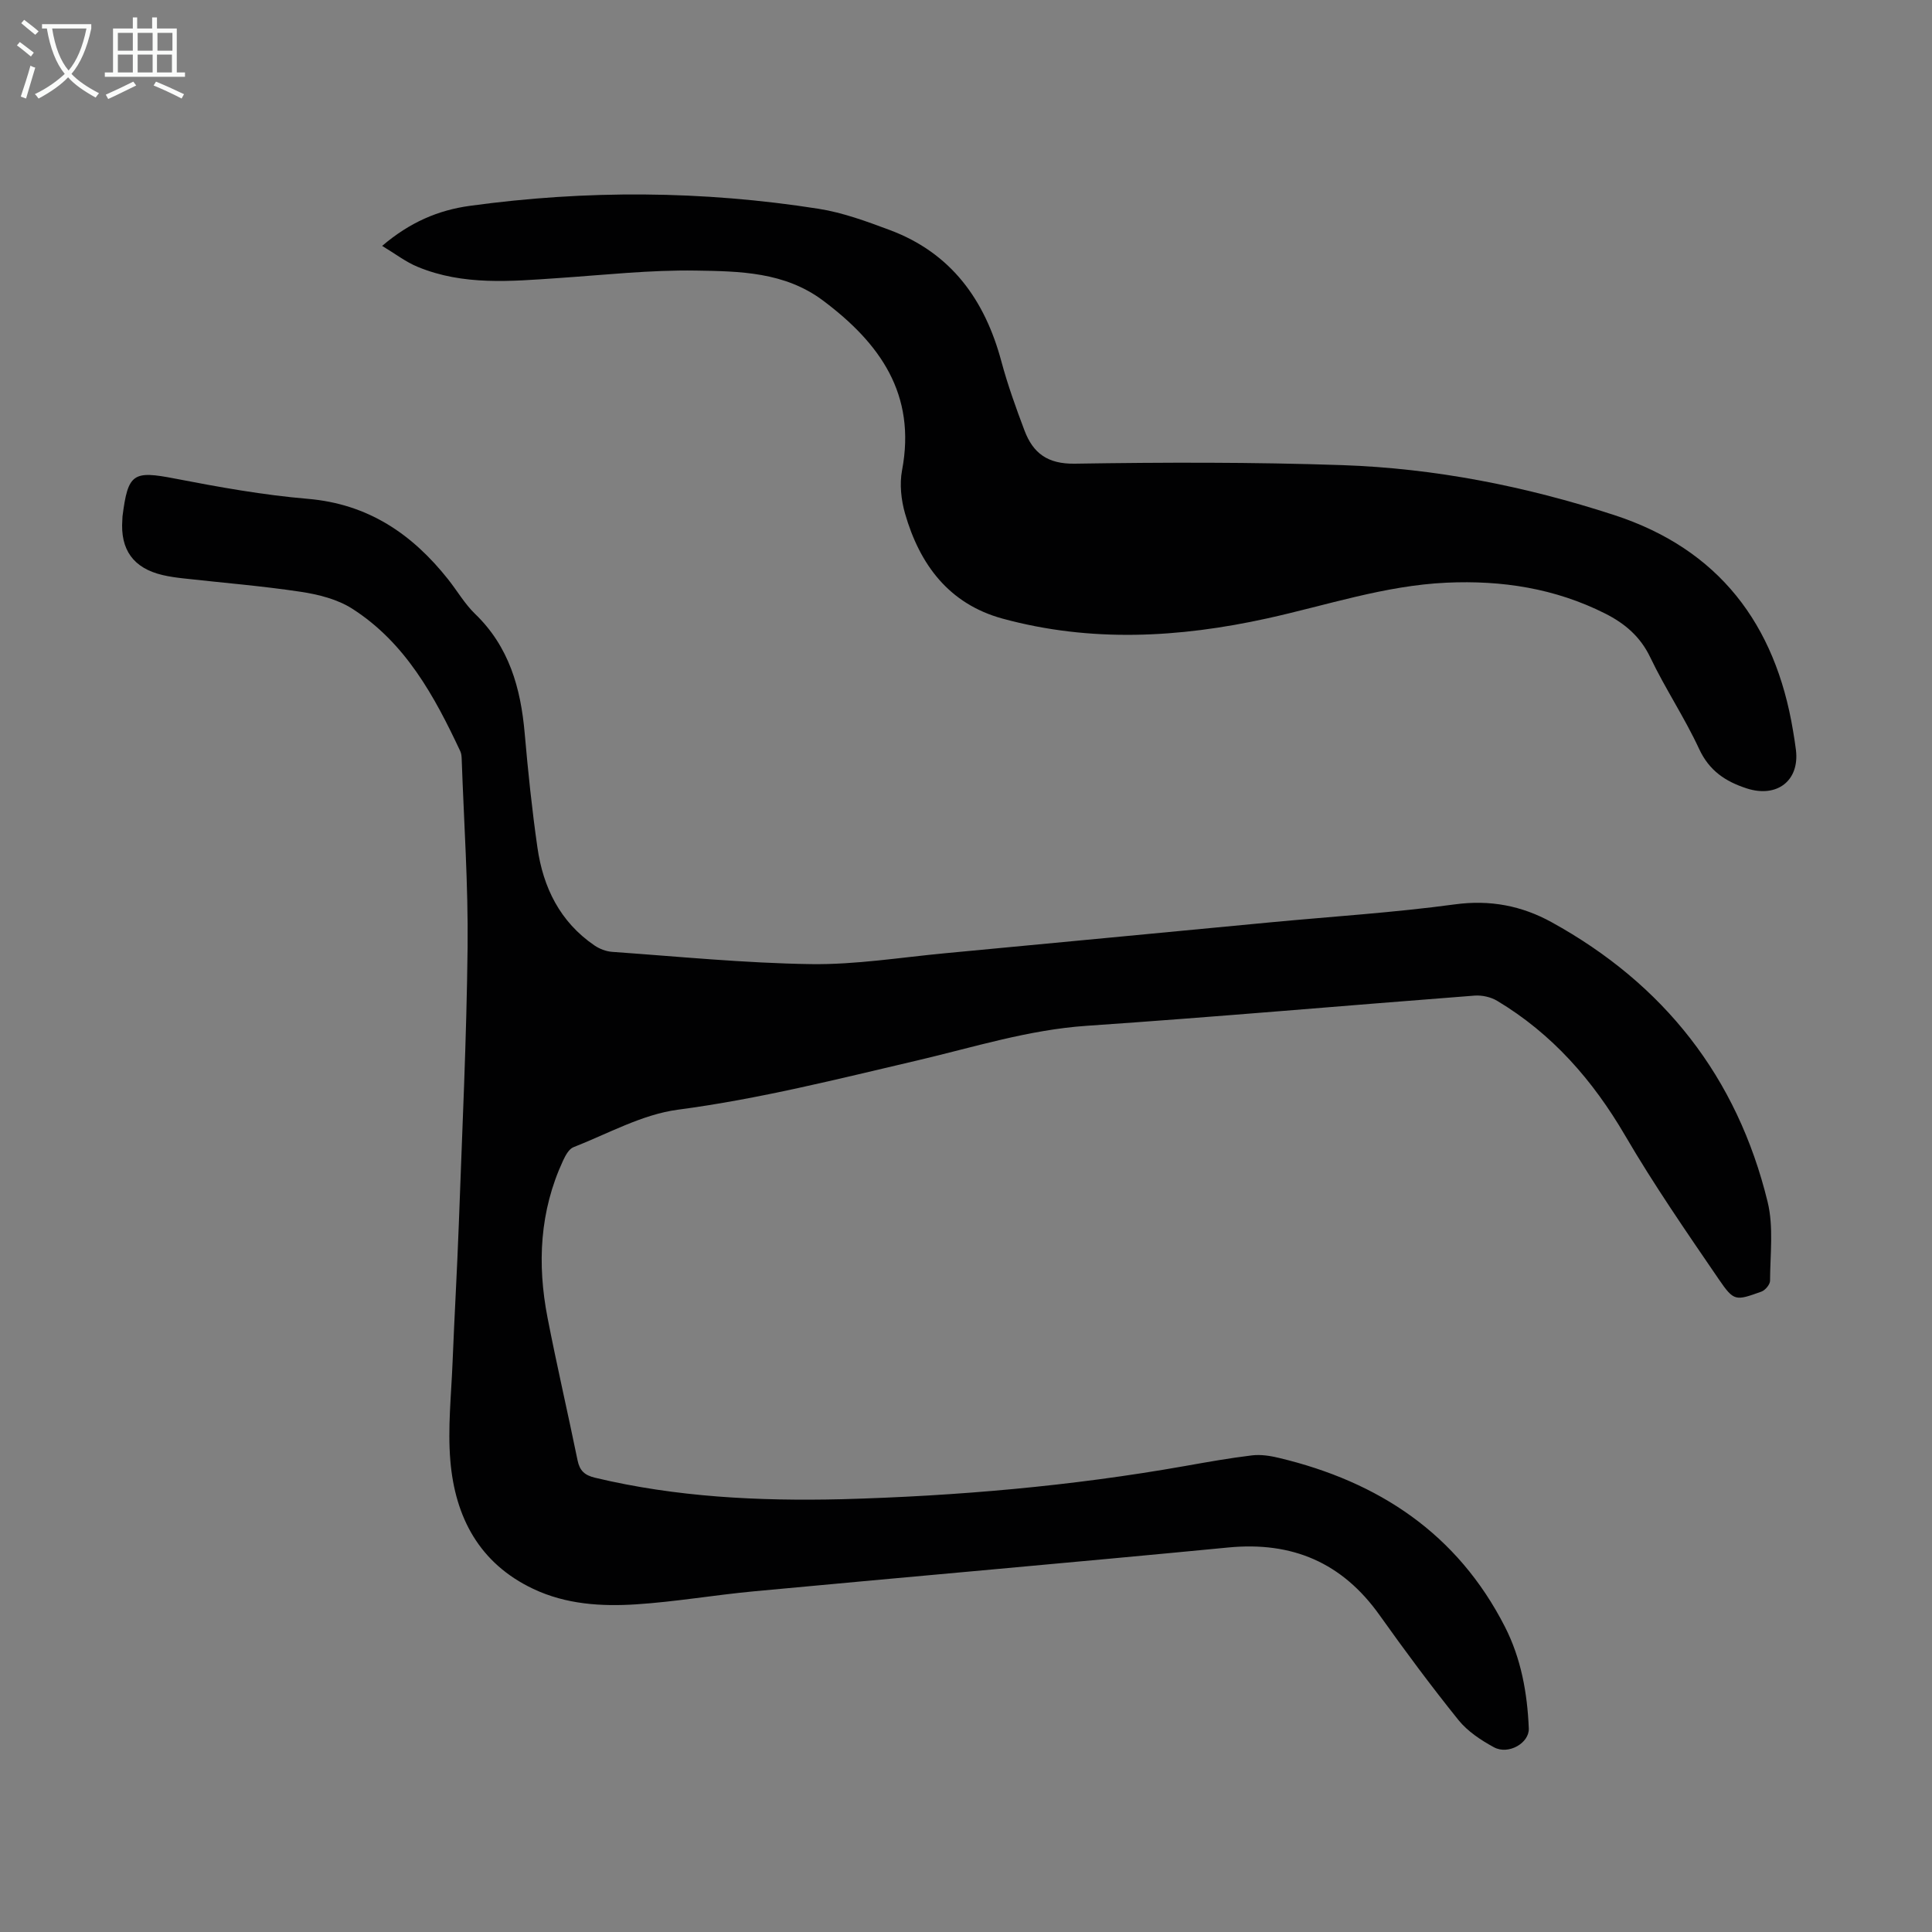
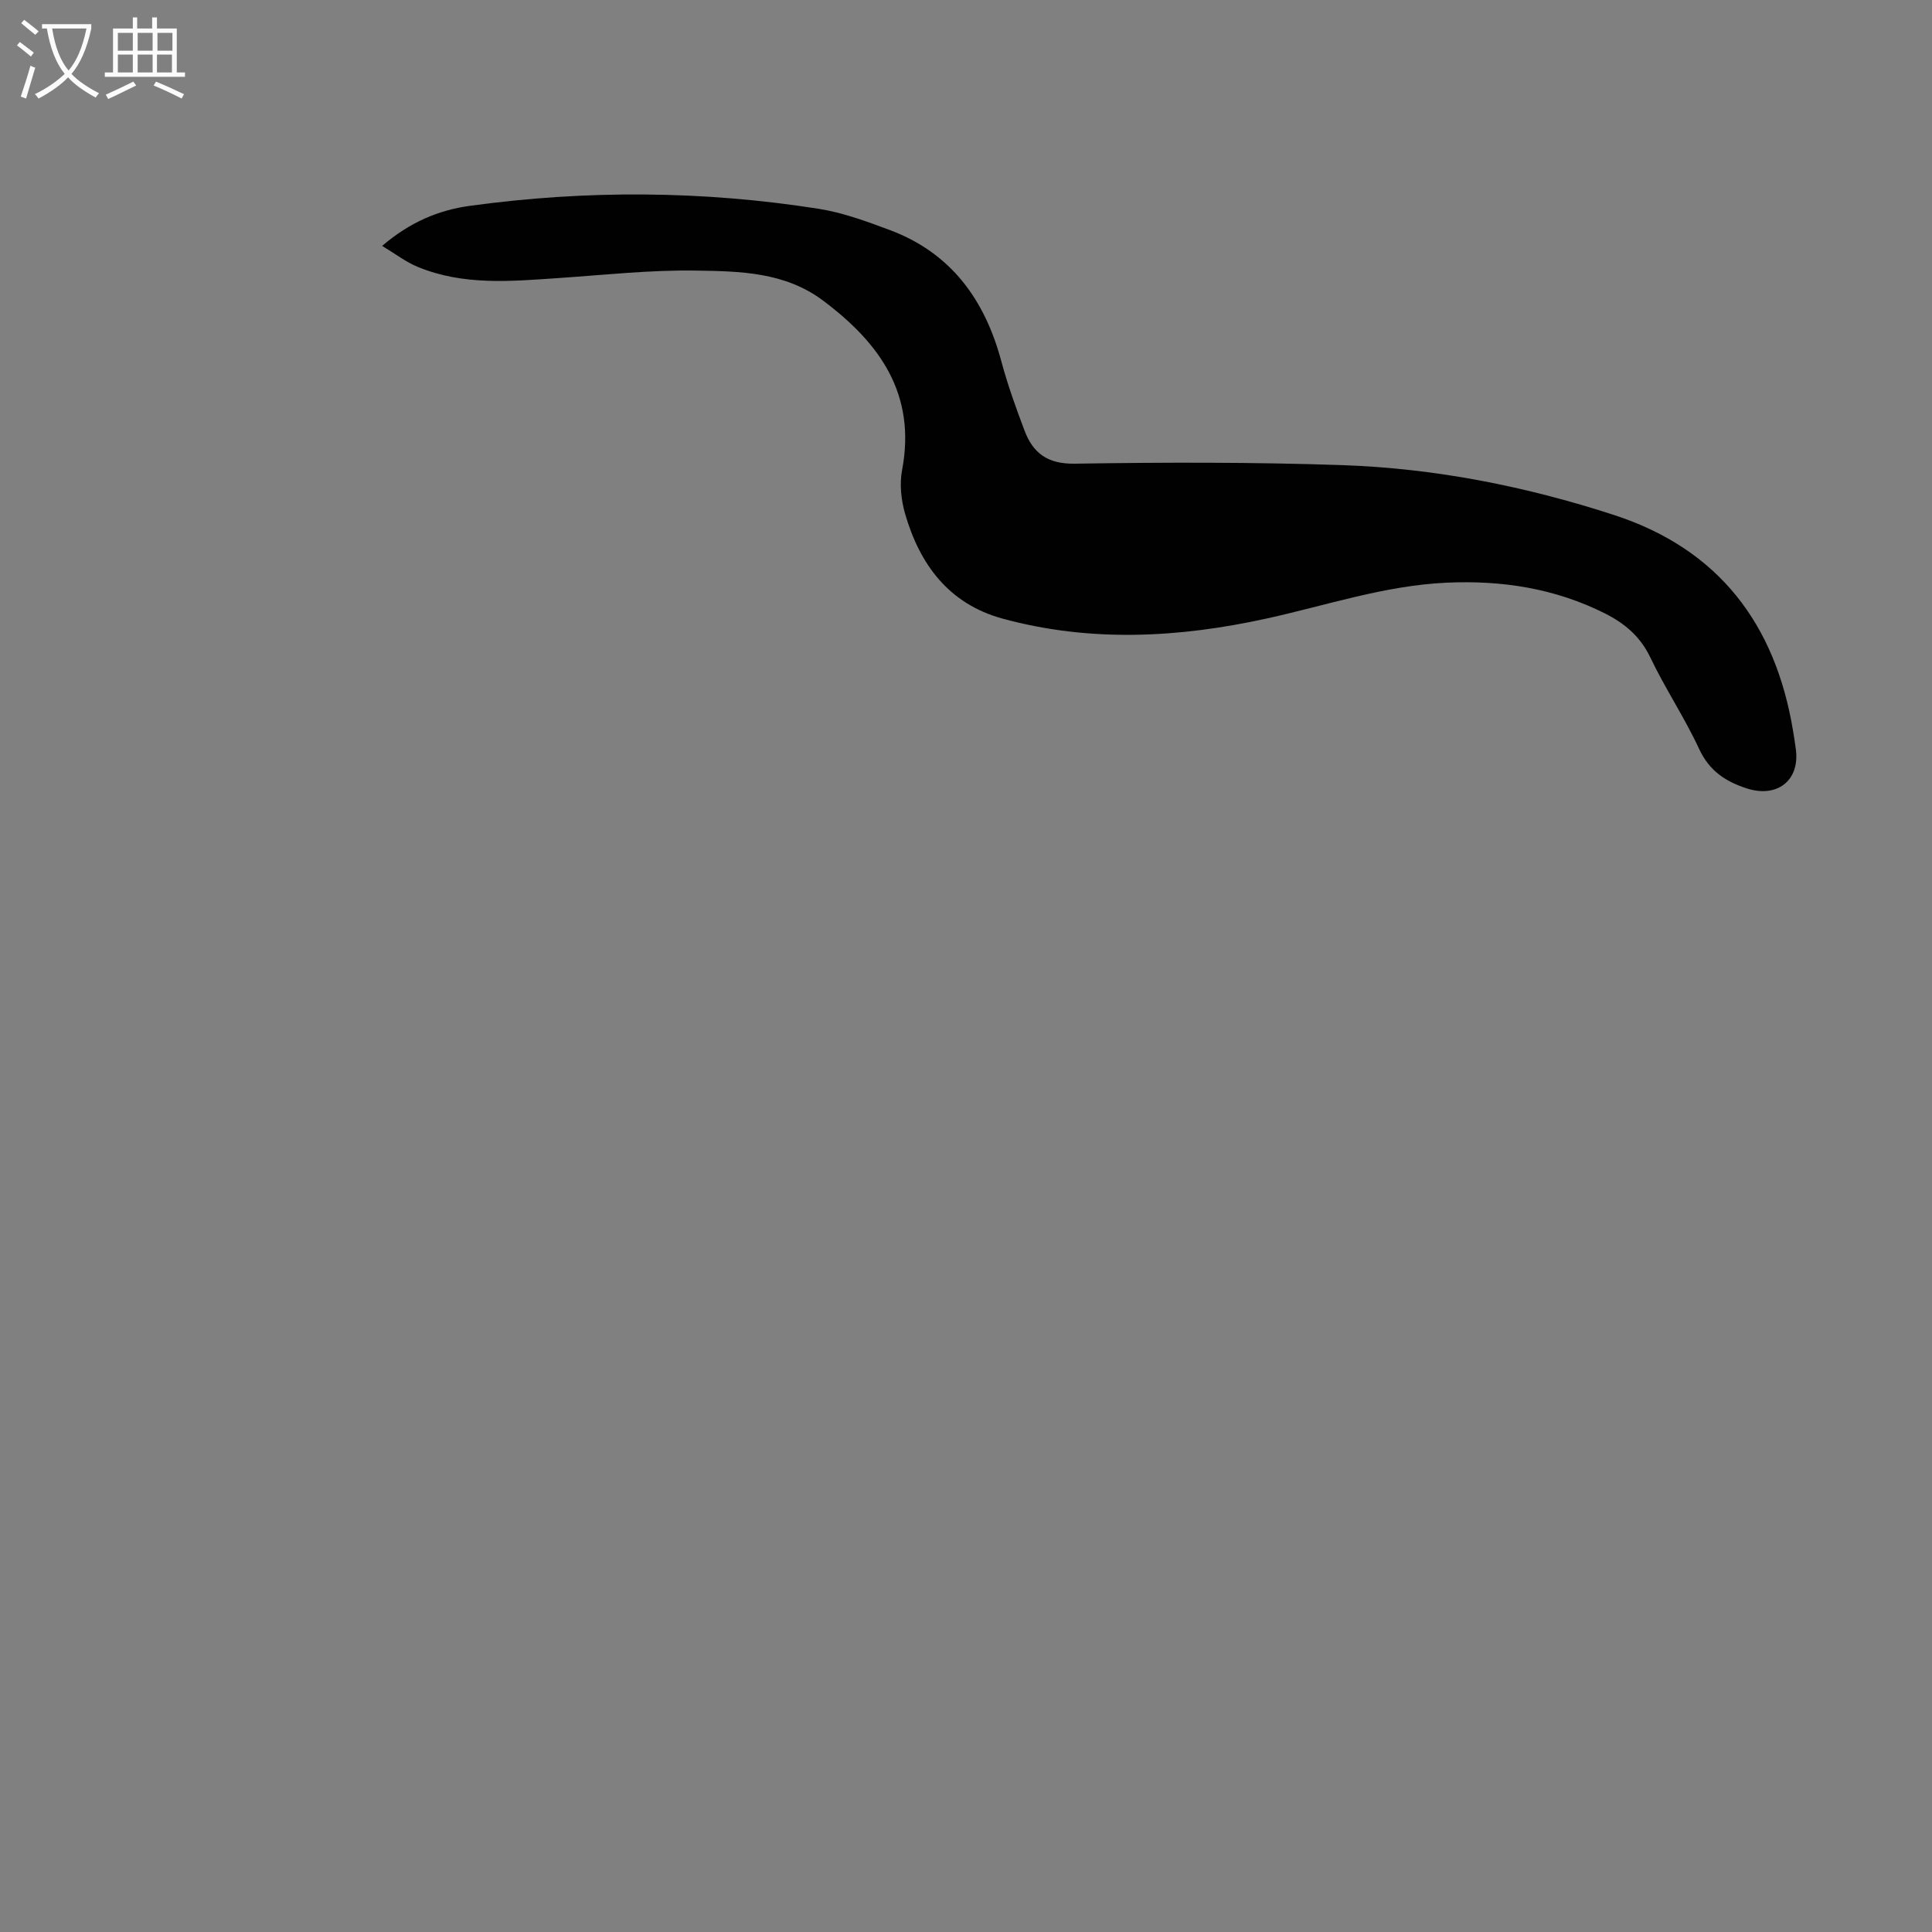
<svg xmlns="http://www.w3.org/2000/svg" enable-background="new 0 0 400 400" viewBox="0 0 400 400">
  <rect x="0" y="0" width="400" height="400" fill="#808080" stroke="none" />
-   <path d="m174.22 310.4c23.85-.66 47.57-2.71 71.08-6.87 4.62-.82 9.25-1.65 13.91-2.21 1.83-.22 3.8.09 5.61.53 20.6 4.92 36.9 15.66 46.75 34.94 3.36 6.58 4.65 13.74 4.95 21.07.12 3.01-4.21 5.53-7.22 3.89-2.69-1.46-5.45-3.29-7.34-5.63-5.68-7.06-11.09-14.35-16.34-21.73-7.74-10.87-18.06-15.28-31.31-14-32.74 3.16-65.51 6.01-98.26 9.08-8.12.76-16.18 2.16-24.31 2.69-7.26.47-14.56.01-21.34-3.2-11.17-5.29-16.18-14.85-17.16-26.53-.57-6.74.19-13.61.46-20.41.38-9.51.94-19 1.29-28.51.69-19.13 1.61-38.26 1.82-57.4.14-12.97-.77-25.96-1.22-38.93-.02-.55-.06-1.15-.29-1.64-5.36-11.44-11.38-22.49-22.38-29.52-3.05-1.95-6.97-2.94-10.62-3.49-8.07-1.22-16.22-1.87-24.33-2.78-1.44-.16-2.89-.36-4.3-.69-6.05-1.42-8.8-5.24-8.34-11.46.02-.22.01-.45.03-.67 1.14-8.99 2.22-9.52 10.89-7.84 9.1 1.76 18.27 3.41 27.49 4.19 12.46 1.06 21.58 7.26 29.04 16.67 1.88 2.37 3.42 5.06 5.57 7.14 7.05 6.79 9.46 15.35 10.28 24.71.69 7.91 1.51 15.82 2.64 23.68 1.18 8.27 4.68 15.39 11.8 20.26 1.04.71 2.4 1.24 3.65 1.33 13.72.97 27.45 2.34 41.19 2.54 9.24.13 18.5-1.38 27.74-2.25 22.5-2.11 45-4.28 67.49-6.41 12.7-1.2 25.45-2 38.08-3.71 7.3-.99 13.85.29 20.02 3.69 23.26 12.81 38.43 32.09 44.73 57.92 1.26 5.18.52 10.87.5 16.32 0 .77-1 1.97-1.8 2.25-5.34 1.91-5.66 2.05-8.81-2.56-6.68-9.77-13.43-19.54-19.39-29.75-6.7-11.47-15.1-21.07-26.5-27.9-1.31-.79-3.13-1.19-4.66-1.08-26.77 2.05-53.52 4.42-80.3 6.25-12.08.82-23.46 4.45-35.08 7.17-16.43 3.84-32.75 7.98-49.57 10.2-7.43.98-14.48 4.97-21.64 7.77-.94.37-1.66 1.73-2.15 2.78-4.84 10.45-5.37 21.39-3.21 32.51 1.92 9.88 4.2 19.68 6.22 29.54.44 2.14 1.45 3.08 3.62 3.6 16.81 4.02 33.86 4.85 51.02 4.45z" fill="#010102" />
  <path d="m79.12 50.91c5.73-4.89 11.59-7.39 18.14-8.29 24.11-3.31 48.21-3.17 72.24.61 5.02.79 9.93 2.61 14.73 4.4 12.7 4.75 19.68 14.45 23.1 27.22 1.3 4.84 3.01 9.59 4.78 14.28s4.78 6.96 10.41 6.87c18.46-.29 36.95-.33 55.4.3 19.2.66 37.99 4.38 56.26 10.33 21.65 7.05 33.4 22.56 37.05 44.67.22 1.32.44 2.65.6 3.98.77 6.38-3.95 9.97-10.19 7.95-4.43-1.44-7.76-3.66-9.86-8.18-3-6.48-7.02-12.48-10.1-18.93-2.07-4.34-5.28-7.04-9.36-9.1-10.36-5.21-21.35-6.91-32.86-6.38-12.76.59-24.78 4.68-37.09 7.39-18.25 4.02-36.56 5.02-54.79.05-11.1-3.03-17.16-11.18-20.2-21.75-.81-2.83-1.16-6.1-.62-8.96 2.99-15.77-4.6-26.35-16.4-35.17-7.91-5.91-17.23-6.04-26.3-6.18-9.47-.15-18.97.91-28.45 1.55-9.84.67-19.7 1.59-29.13-2.32-2.43-.99-4.57-2.66-7.36-4.34z" fill="#010102" />
  <g fill="#fafbfa">
    <path d="m6.4 11.7c-1-.8-1.9-1.6-2.9-2.3l.6-.7c.9.7 1.9 1.4 2.9 2.2zm-2.1 8.3c.7-2.1 1.4-4.2 2-6.4.2.1.6.3 1 .4-.7 2.3-1.3 4.4-1.9 6.4zm3-12.8c-1.1-.9-2.1-1.7-2.9-2.4l.6-.7c1 .8 2 1.5 3 2.4zm1.4-1.3v-.9h10.2v.9c-.9 4.2-2.3 7.3-4.1 9.4 1.3 1.4 3.2 2.7 5.7 4-.2.2-.4.5-.7.9-2.5-1.4-4.4-2.7-5.7-4.2-1.4 1.5-3.5 3-6.1 4.4 0 0 0 0-.1-.1-.3-.4-.5-.7-.7-.8 2.7-1.3 4.7-2.8 6.2-4.2-1.8-2.2-3-5.3-3.7-9.4zm9.2 0h-7.1c.6 3.8 1.7 6.7 3.4 8.7 1.7-2 2.9-4.8 3.7-8.7z" />
    <path d="m31.6 3.6h.9v2.3h4.1v9.1h1.7v.9h-16.6v-.9h1.7v-9.1h4.1v-2.3h.9v2.3h3.1v-2.3zm-4 13.3.6.8c-1.9.9-3.8 1.9-5.8 2.8-.2-.3-.3-.6-.5-.9 2-.9 3.9-1.8 5.7-2.7zm-3.2-10.1v3.7h3.1v-3.7zm0 4.5v3.7h3.1v-3.7zm4.1-4.5v3.7h3.1v-3.7zm0 4.5v3.7h3.1v-3.7zm9.1 9.1c-2.1-1.1-4.1-2-5.8-2.7l.5-.8c2.2.9 4.1 1.8 5.8 2.6zm-1.9-13.6h-3.1v3.7h3.1zm-3.2 4.5v3.7h3.1v-3.7z" />
  </g>
</svg>